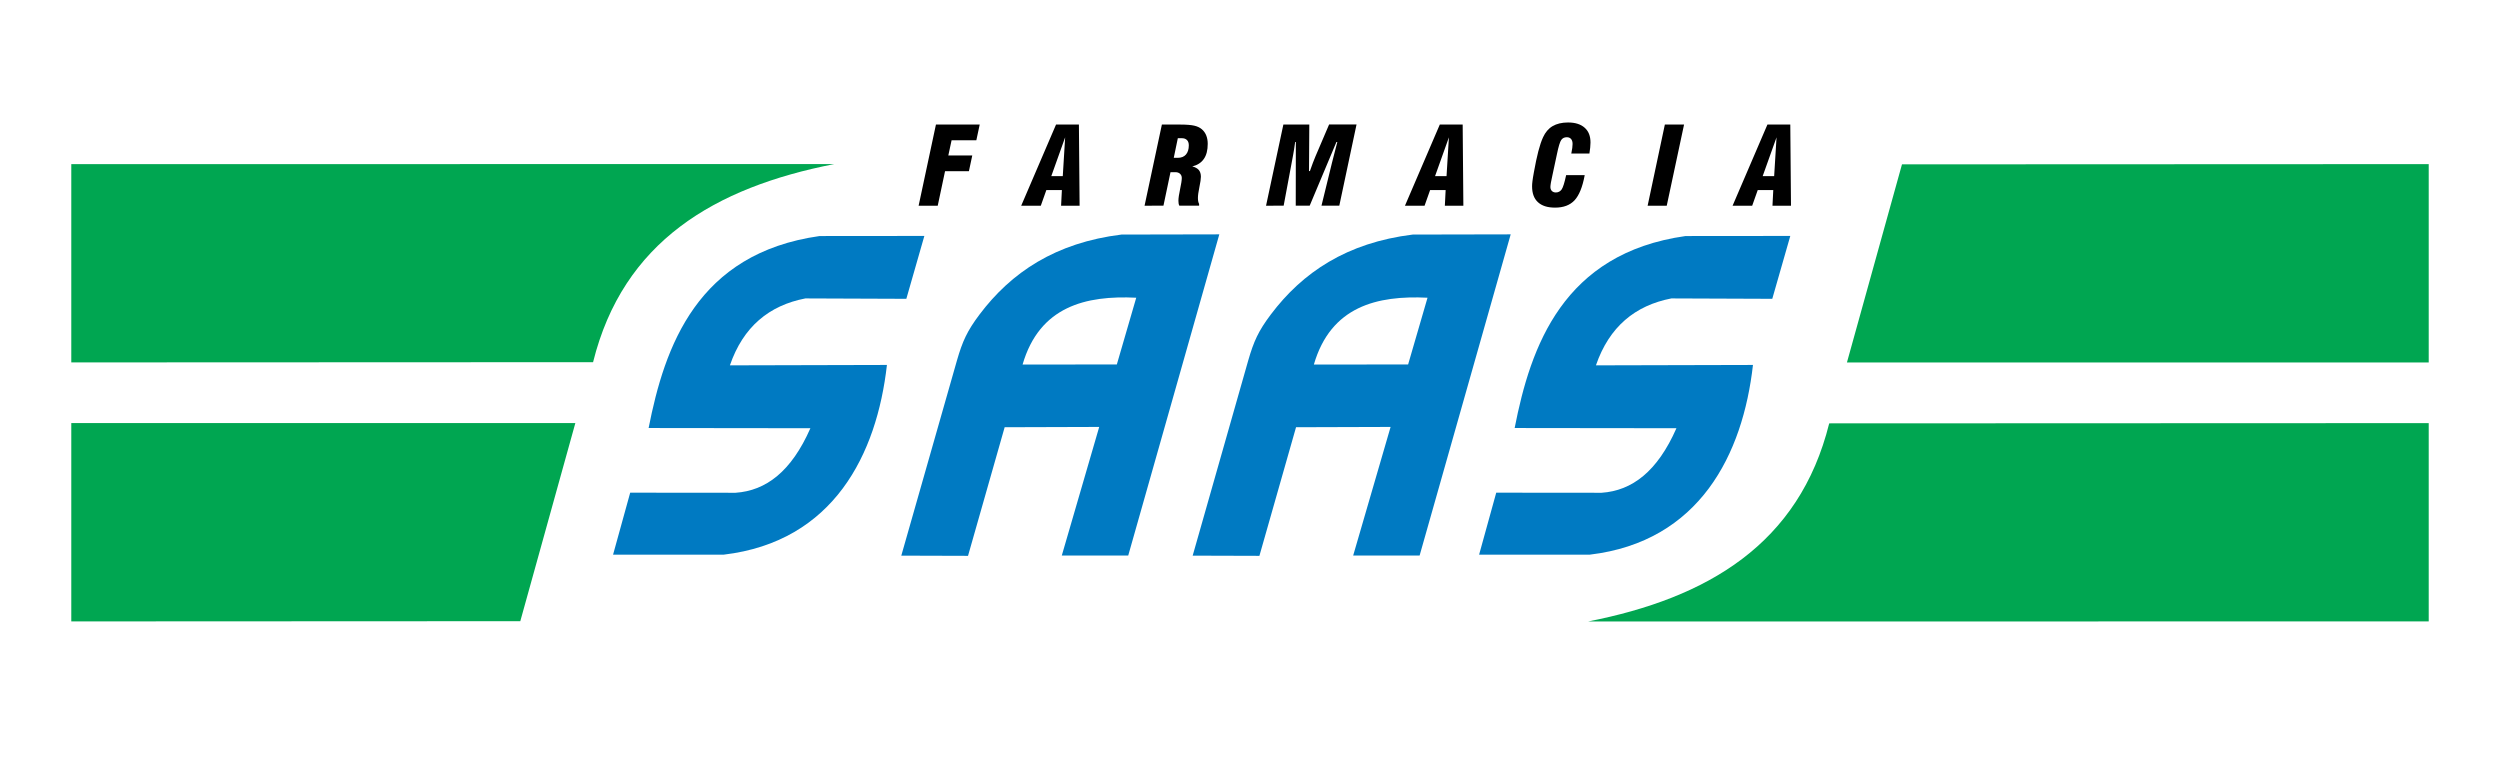
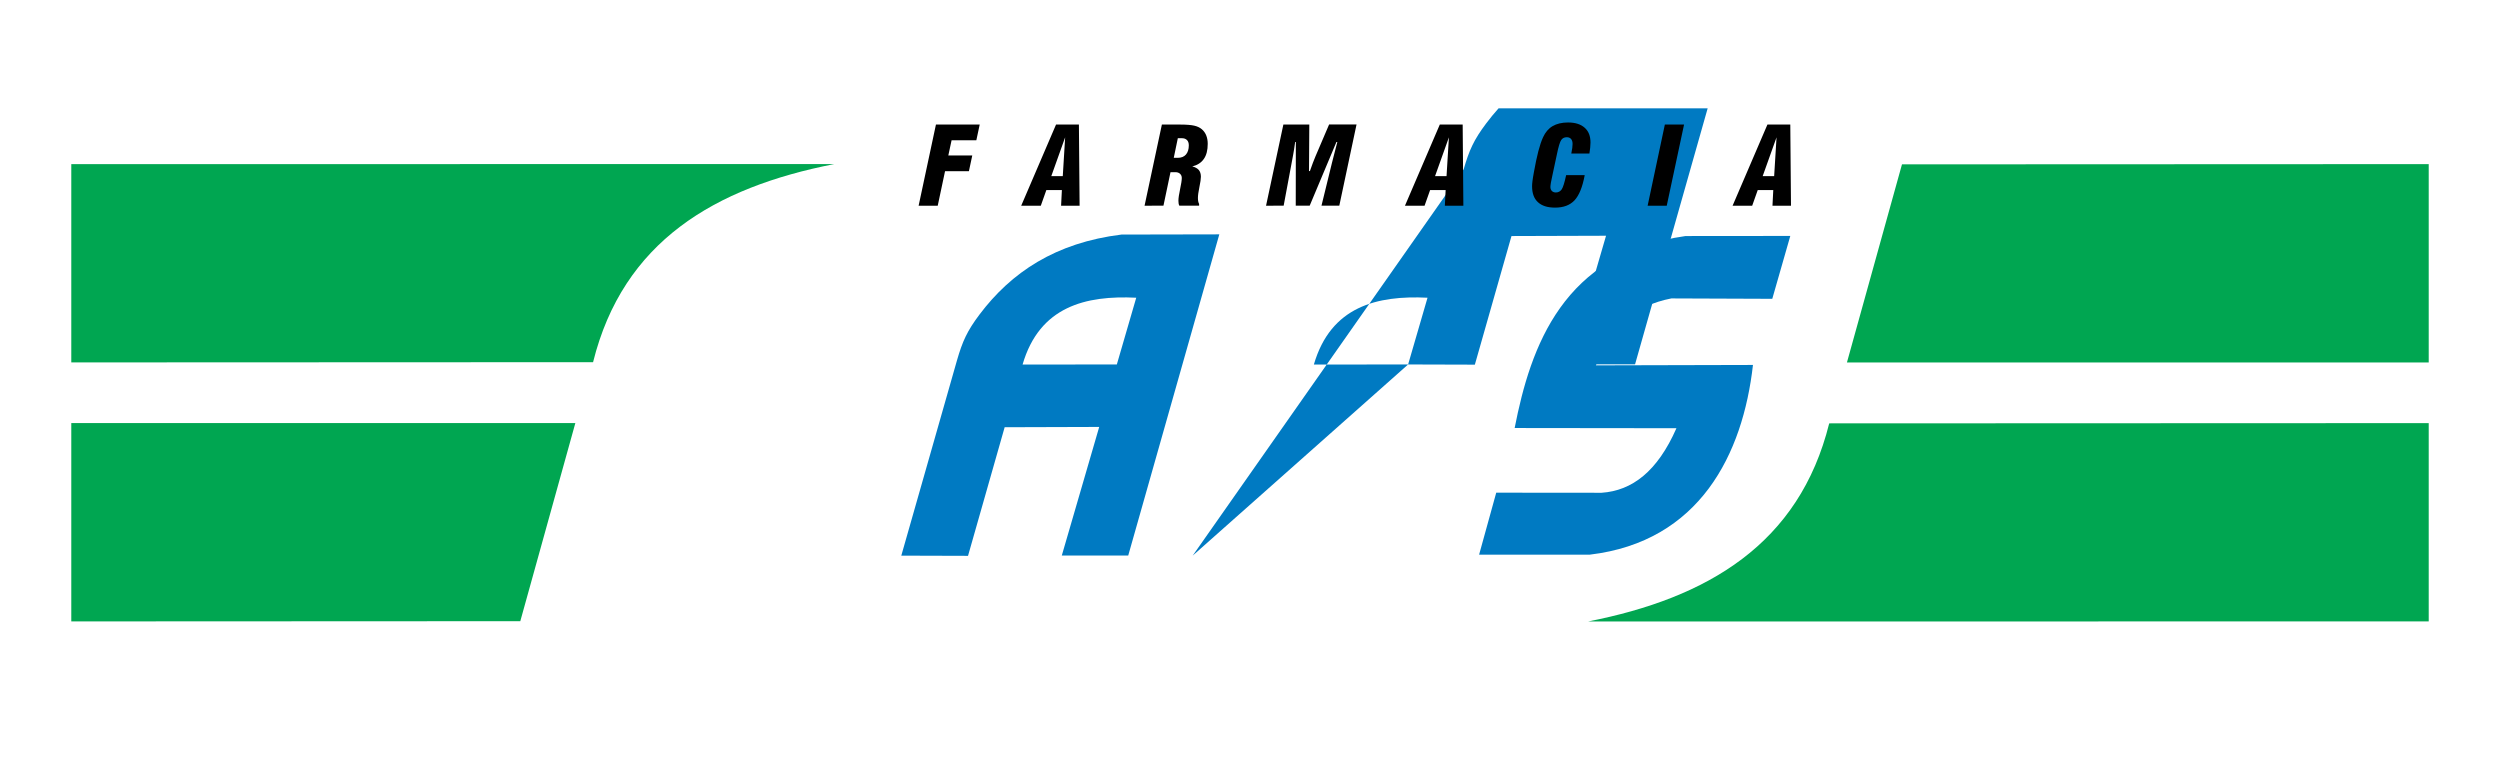
<svg xmlns="http://www.w3.org/2000/svg" xmlns:xlink="http://www.w3.org/1999/xlink" version="1.1" id="Layer_1" x="0px" y="0px" viewBox="0 0 2525 765" style="enable-background:new 0 0 2525 765;" xml:space="preserve">
  <style type="text/css">
	.st0{clip-path:url(#SVGID_00000141423934133104860050000010016795183570501311_);}
	.st1{fill-rule:evenodd;clip-rule:evenodd;fill:#00A651;}
	.st2{fill-rule:evenodd;clip-rule:evenodd;fill:#007AC2;}
	.st3{fill-rule:evenodd;clip-rule:evenodd;}
</style>
  <g>
    <g>
      <defs>
        <rect id="SVGID_1_" x="72" y="109.4" width="2381" height="546.2" />
      </defs>
      <clipPath id="SVGID_00000137848968832251197530000011580976935743889285_">
        <use xlink:href="#SVGID_1_" style="overflow:visible;" />
      </clipPath>
      <g style="clip-path:url(#SVGID_00000137848968832251197530000011580976935743889285_);">
        <path class="st1" d="M1603.9,627.7c120.8-23.7,213.3-78.2,243.6-200.1l742.3-0.3l0.4,200.3L1603.9,627.7L1603.9,627.7z" />
        <path class="st1" d="M842.6,165.7C721.8,189.4,629.3,243.9,599,365.8l-683.5,0.3l-0.4-200.3L842.6,165.7L842.6,165.7z" />
        <polygon class="st1" points="1865.4,366.1 1921,166 2589.7,165.7 2590.1,366.1    " />
        <polygon class="st1" points="581.1,427.3 525.5,627.4 -84.4,627.7 -84.8,427.3    " />
-         <path class="st2" d="M915.4,301.8l18.2-63.5l-105.8,0.1C704,255.9,671.3,349.9,655.1,432.3l163.4,0.2     c-19.2,43.7-44.8,63.1-75.6,65.2l-106.4-0.1l-17.3,62.6H731C842,547,885.6,458.8,895.8,368.6L737.2,369     c13.4-39,39.6-60.5,76.2-67.6L915.4,301.8L915.4,301.8z" />
        <path class="st2" d="M1790,301.8l18.2-63.5l-105.8,0.1c-123.8,17.5-156.5,111.5-172.6,193.9l163.4,0.2     c-19.2,43.7-44.8,63.1-75.6,65.2l-106.4-0.1l-17.3,62.6h111.8c111-13.2,154.6-101.4,164.8-191.6l-158.6,0.4     c13.4-39,39.6-60.5,76.2-67.6L1790,301.8L1790,301.8z" />
        <path class="st2" d="M1128,368.1l19.6-67.4c-50.9-2.5-97.7,8.7-114.8,67.5L1128,368.1L1128,368.1z M910.3,561.2l67.4,0.2     l37-129.9l95.5-0.3l-37.8,129.9h67.1l92-324.4l-98.8,0.2c-66.6,8.2-111.4,38.2-143.5,80.9c-12.4,16.5-17.1,26.9-22.7,46.3     L910.3,561.2L910.3,561.2z" />
-         <path class="st2" d="M1422.2,368.1l19.6-67.4c-50.9-2.5-97.7,8.7-114.8,67.5L1422.2,368.1L1422.2,368.1z M1204.6,561.2l67.4,0.2     l37-129.9l95.5-0.3l-37.8,129.9h67.1l92-324.4l-98.9,0.2c-66.6,8.2-111.4,38.2-143.5,80.9c-12.4,16.5-17.1,26.9-22.7,46.3     L1204.6,561.2L1204.6,561.2z" />
+         <path class="st2" d="M1422.2,368.1l19.6-67.4c-50.9-2.5-97.7,8.7-114.8,67.5L1422.2,368.1L1422.2,368.1z l67.4,0.2     l37-129.9l95.5-0.3l-37.8,129.9h67.1l92-324.4l-98.9,0.2c-66.6,8.2-111.4,38.2-143.5,80.9c-12.4,16.5-17.1,26.9-22.7,46.3     L1204.6,561.2L1204.6,561.2z" />
        <path class="st3" d="M927.8,207.8l17.5-82h44.2l-3.4,15.9h-25l-3.3,15.3H982l-3.4,15.9h-24.1l-7.4,34.9L927.8,207.8L927.8,207.8z      M1061.8,177.9h11.6l2.4-39.2L1061.8,177.9L1061.8,177.9z M1031.4,207.8l35.2-82h23.1l0.7,82h-18.7l0.8-15.8h-15.7l-5.6,15.8     H1031.4L1031.4,207.8z M1185.5,159.4h4.1c3.5,0,6.3-1.1,8.2-3.3c1.9-2.2,2.9-5.3,2.9-9.3c0-2.3-0.6-4.1-1.8-5.3     c-1.2-1.2-2.8-1.9-5-1.9h-4.3L1185.5,159.4L1185.5,159.4z M1156,207.8l17.5-82h18.2c6.5,0,11.3,0.4,14.4,1.1s5.7,1.9,7.7,3.6     s3.5,3.8,4.5,6.3s1.5,5.3,1.5,8.5c0,6.4-1.3,11.5-3.9,15.2c-2.6,3.8-6.5,6.3-11.7,7.6c3,0.7,5.2,2,6.6,3.6c1.4,1.7,2.1,4,2.1,6.8     c0,2.2-0.5,5.7-1.5,10.4c-1,4.8-1.5,8.5-1.5,11.1c0,1.3,0.1,2.5,0.3,3.4c0.2,1,0.5,1.9,0.9,2.6v1.7h-20c-0.3-0.6-0.6-1.4-0.7-2.2     s-0.2-1.8-0.2-2.8c0-2.6,0.6-6.5,1.7-11.7s1.7-8.9,1.7-11.2c0-1.8-0.6-3.2-1.8-4.3c-1.2-1.1-2.8-1.6-4.8-1.6h-4.8l-7.1,33.8     L1156,207.8L1156,207.8z M1278.7,207.8l17.5-82h26.2l-0.3,47h0.9c1.1-3.1,2.1-5.9,3-8.3c0.9-2.4,1.8-4.5,2.6-6.5l13.8-32.3h27.7     l-17.4,82h-18l10.6-43.3c0.1-0.7,0.8-3.4,2.1-8.2c1.2-4.8,2.3-9.1,3.3-12.8h-0.9l-27,64.3h-14.1l0.1-64.3h-0.7     c-0.4,2.9-0.7,5.4-1.1,7.6c-0.3,2.1-0.7,4.1-1,5.8l-9.5,50.9L1278.7,207.8L1278.7,207.8z M1449.4,177.9h11.6l2.4-39.2     L1449.4,177.9L1449.4,177.9z M1419,207.8l35.2-82h23.1l0.7,82h-18.7l0.8-15.8h-15.7l-5.6,15.8H1419L1419,207.8z M1600.5,177.2     c-2.2,11.8-5.6,20.1-10.2,25.1c-4.6,4.9-11.1,7.4-19.7,7.4c-7.6,0-13.3-1.8-17.3-5.5s-5.9-9-5.9-16.1c0-1.3,0.1-3.1,0.4-5.3     s0.7-5.1,1.4-8.7c1.5-8.4,3-15.5,4.5-21.3s3.1-10.5,4.8-14.2c2.3-5,5.5-8.8,9.6-11.2c4.1-2.4,9.3-3.7,15.6-3.7     c7.3,0,12.9,1.8,16.8,5.3c4,3.5,5.9,8.5,5.9,14.9c0,1.6-0.1,3.3-0.3,5.2c-0.2,1.9-0.5,3.9-0.8,6H1587c0.4-2.2,0.7-4.1,1-5.7     c0.2-1.6,0.3-3,0.3-4c0-2.2-0.5-3.8-1.5-5s-2.5-1.8-4.3-1.8c-2.5,0-4.3,0.9-5.6,2.7c-1.3,1.8-2.8,6.6-4.4,14.4l-4.6,21.5     c-0.7,3-1.2,5.4-1.5,7.3c-0.3,1.9-0.5,3.4-0.5,4.3c0,1.7,0.5,3.1,1.5,4.1s2.4,1.5,4,1.5c2.5,0,4.5-1.1,5.9-3.1     c1.4-2.1,2.9-6.9,4.5-14.4h18.7V177.2z M1664.1,207.8l17.4-82h19.4l-17.5,82H1664.1L1664.1,207.8z M1780.3,177.9h11.6l2.4-39.2     L1780.3,177.9L1780.3,177.9z M1749.9,207.8l35.2-82h23.1l0.7,82h-18.7l0.8-15.8h-15.7l-5.6,15.8H1749.9L1749.9,207.8z" />
      </g>
    </g>
  </g>
</svg>